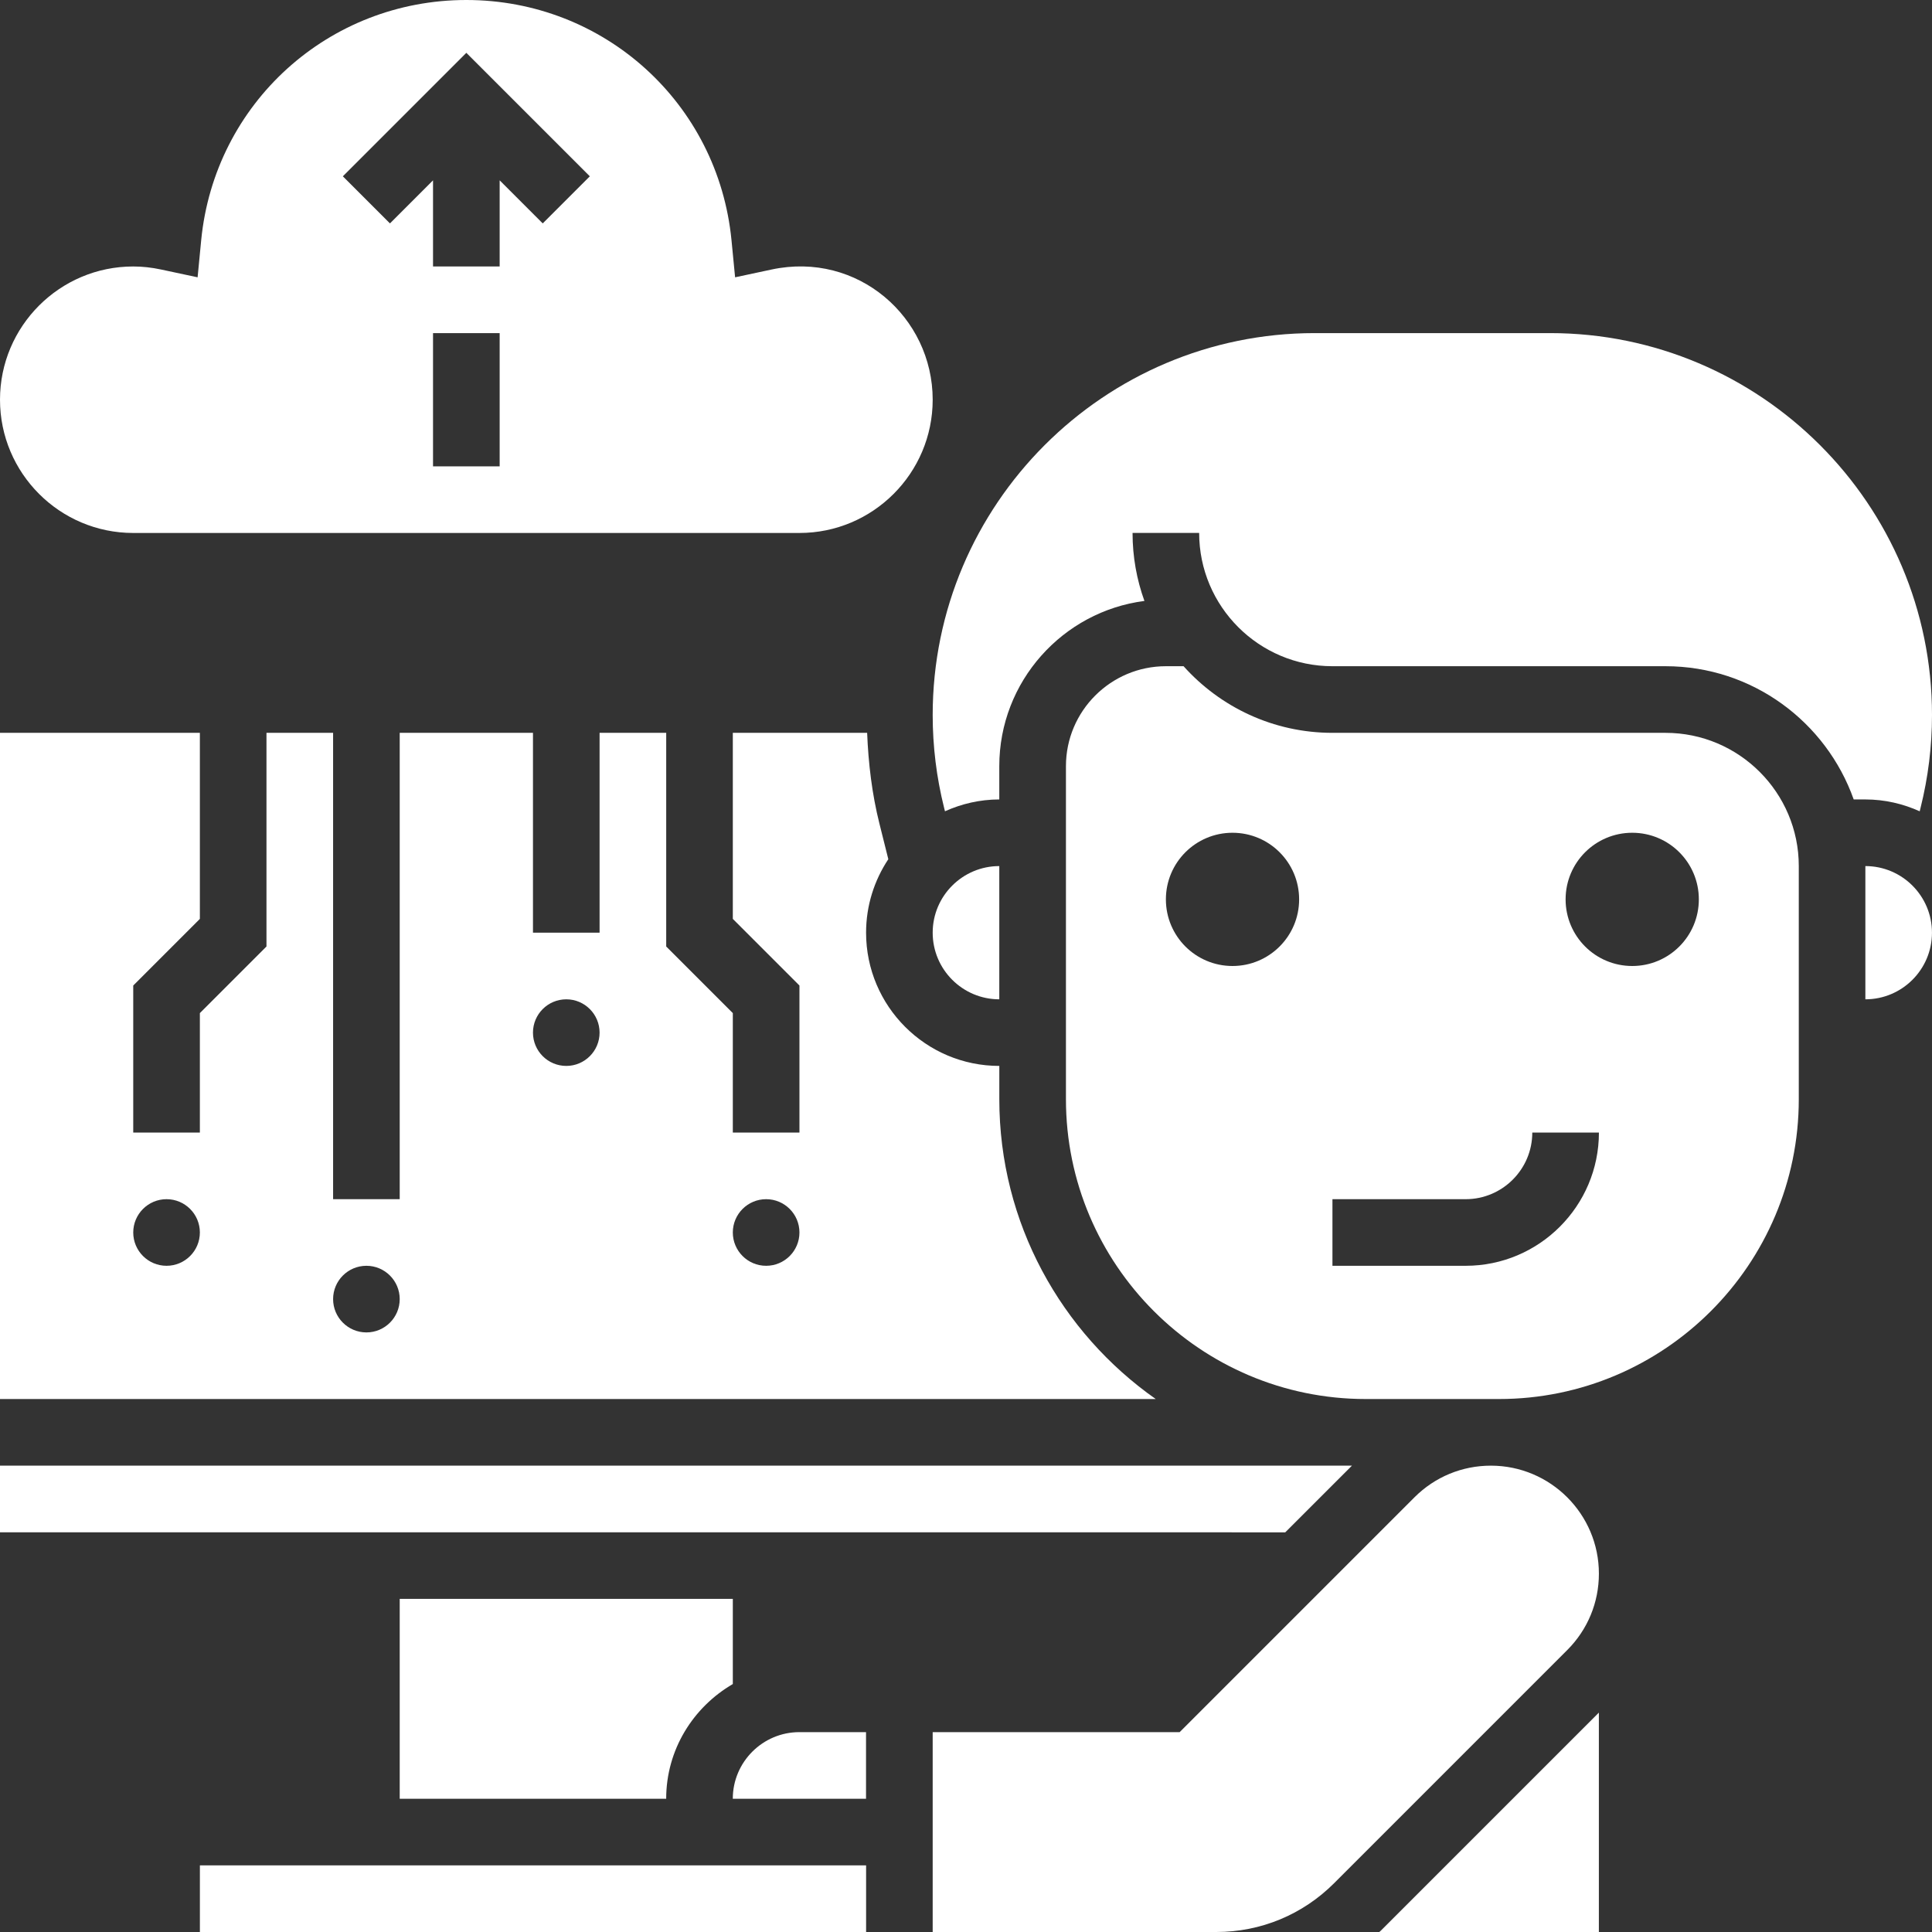
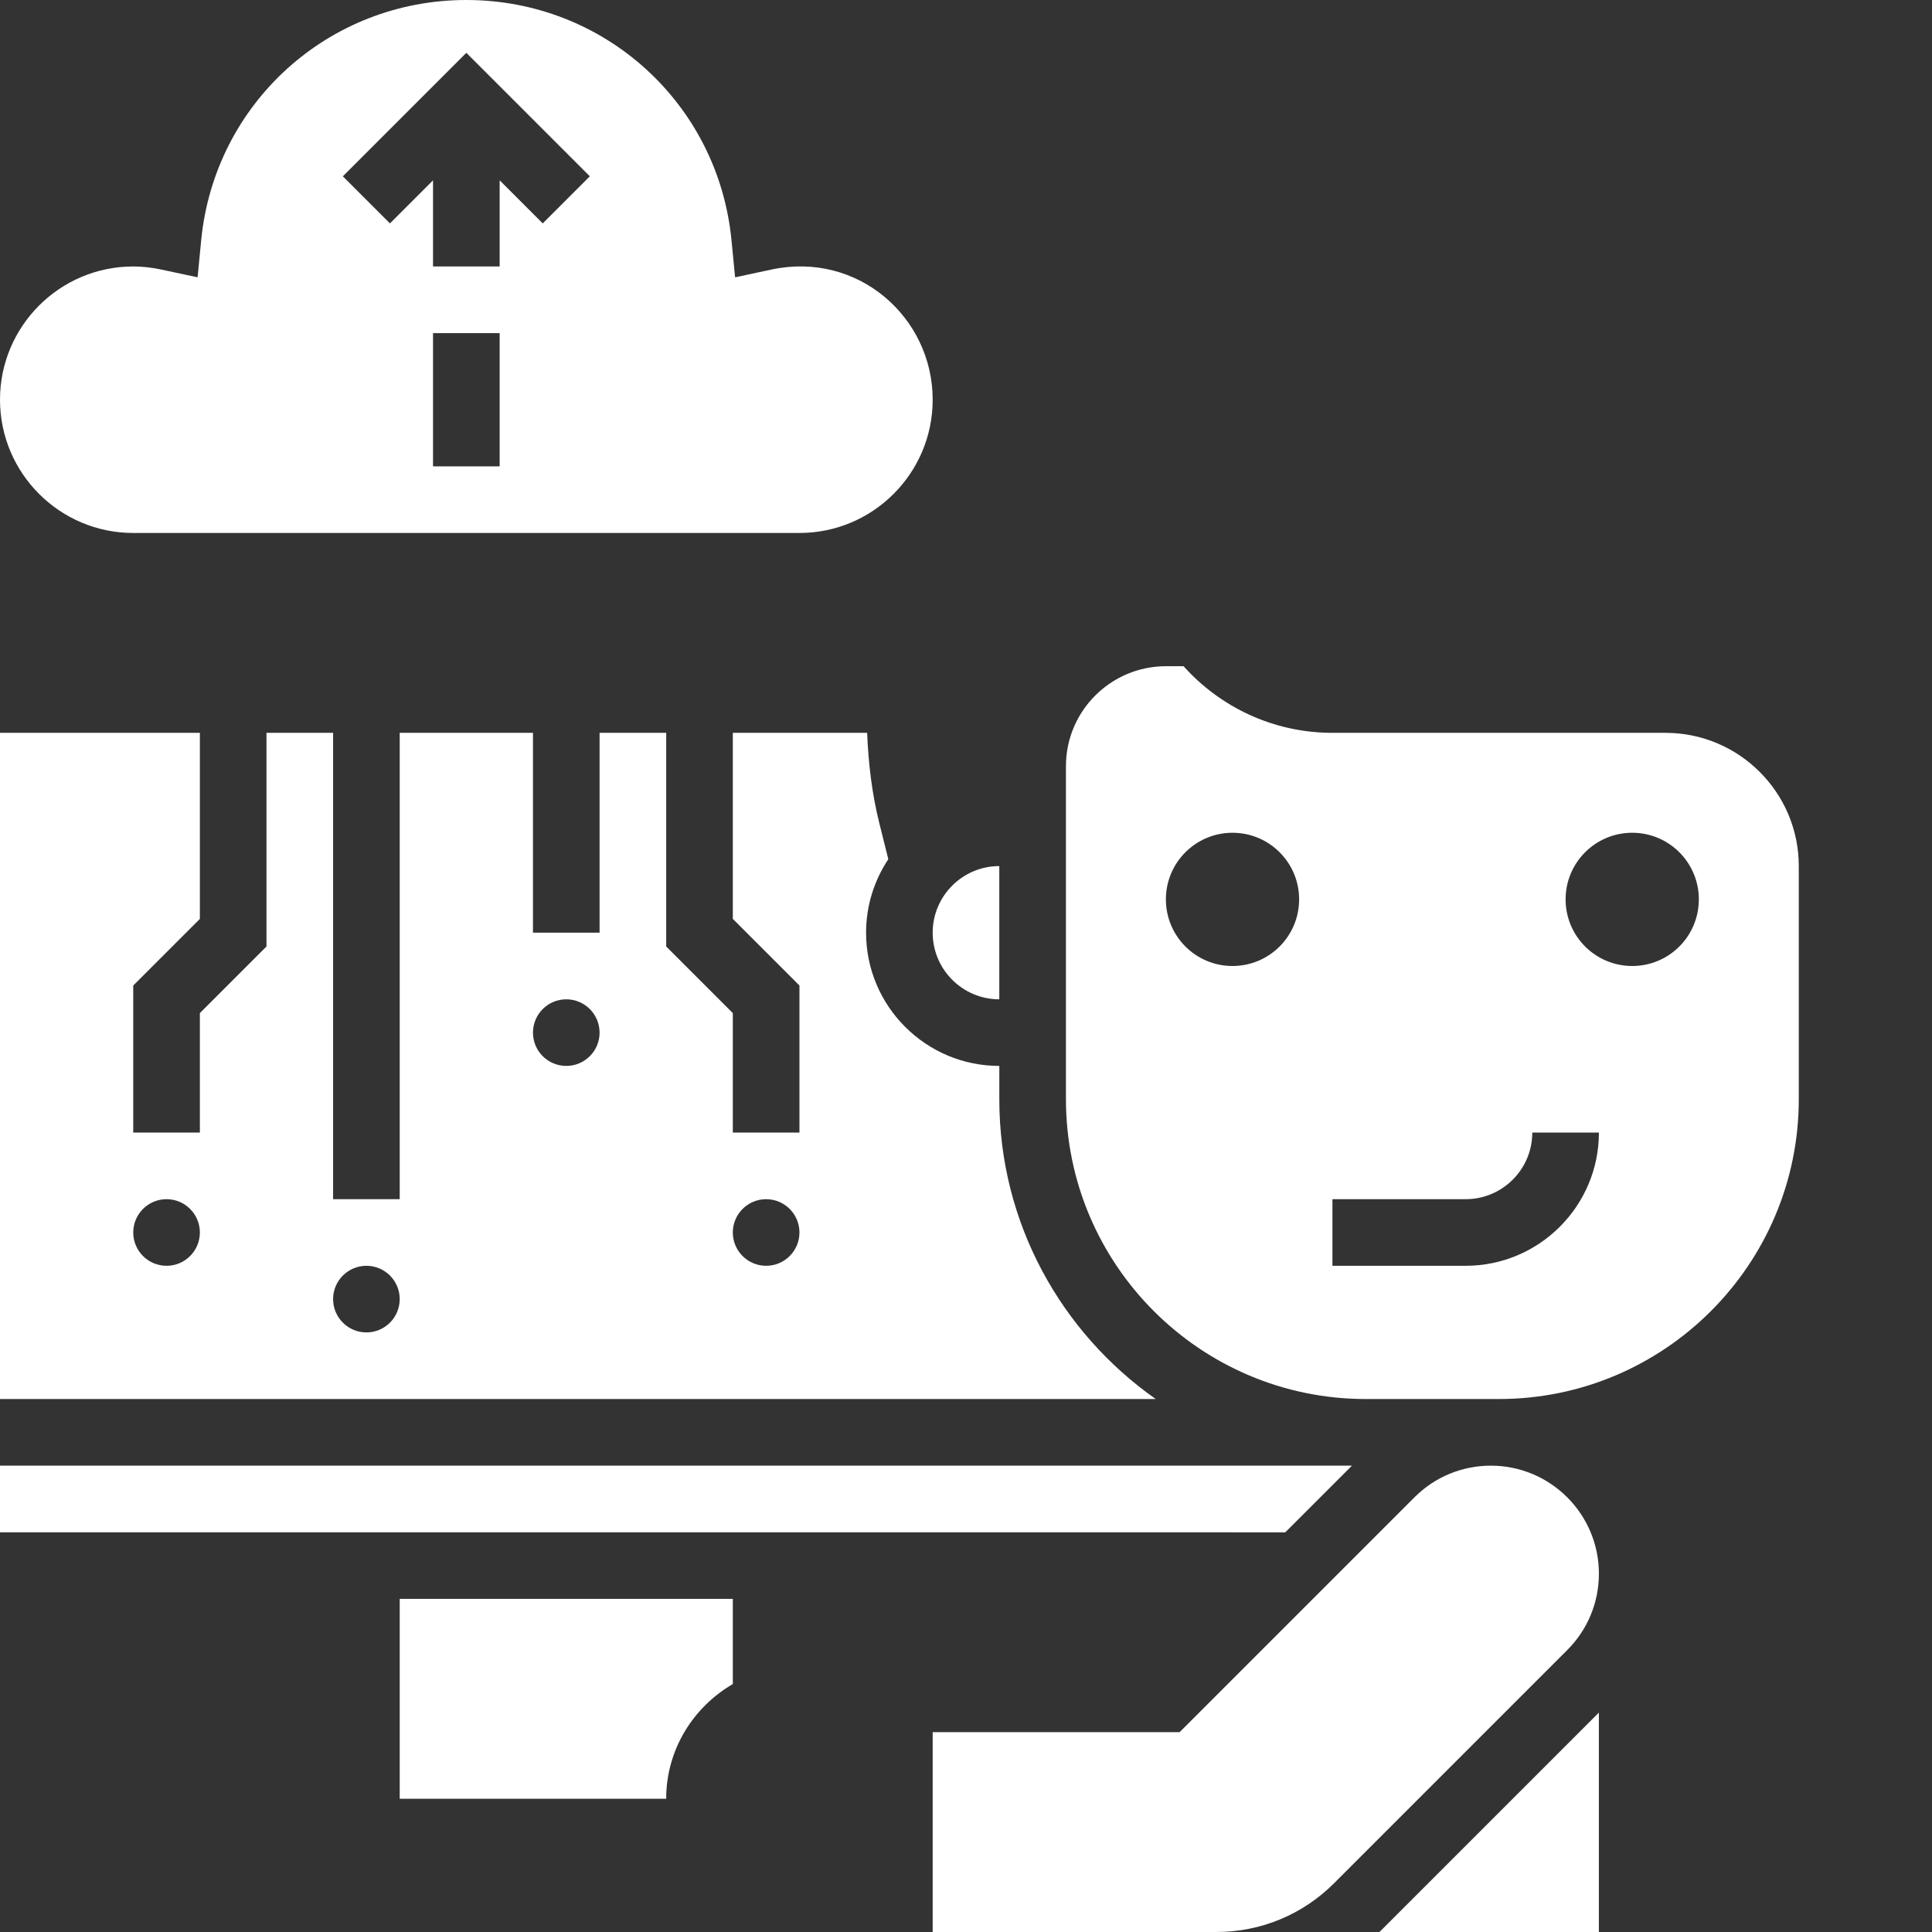
<svg xmlns="http://www.w3.org/2000/svg" width="82" height="82" viewBox="0 0 82 82" fill="none">
  <rect x="0" y="0" width="82" height="82" fill="#333333" stroke="none" />
  <g clip-path="url(#clip0_14786_8670)">
-     <path d="M8.484 79.172H36.76V82H8.484V79.172Z" fill="white" />
-     <path d="M31.102 76.345H36.757V73.517H33.929C32.37 73.517 31.102 74.785 31.102 76.345Z" fill="white" />
    <path d="M0 62.207V65.035L54.55 65.037L57.38 62.207H0Z" fill="white" />
    <path d="M5.655 22.621H33.931C37.05 22.621 39.586 20.084 39.586 16.965C39.586 13.462 36.405 10.659 32.749 11.439L31.2 11.77L31.047 10.195C30.479 4.383 25.64 0 19.793 0C13.946 0 9.108 4.383 8.539 10.195L8.387 11.77L6.837 11.439C6.437 11.353 6.038 11.31 5.655 11.31C2.536 11.31 0 13.847 0 16.965C0 20.084 2.536 22.621 5.655 22.621ZM21.207 19.793H18.379V14.138H21.207V19.793ZM19.793 2.242L25.034 7.483L23.035 9.482L21.207 7.654V11.31H18.379V7.654L16.551 9.482L14.552 7.483L19.793 2.242Z" fill="white" />
    <path d="M42.413 36.759C40.854 36.759 39.586 38.027 39.586 39.586C39.586 41.146 40.854 42.414 42.413 42.414V36.759Z" fill="white" />
    <path d="M42.414 46.655V45.241C39.295 45.241 36.759 42.705 36.759 39.586C36.759 38.434 37.109 37.362 37.703 36.467L37.327 34.963C37.01 33.701 36.856 32.404 36.804 31.104H31.103V39.001L33.931 41.829V48.069H31.103V42.999L28.276 40.172V31.104H25.448V39.586H22.621V31.104H16.965V50.897H14.138V31.104H11.31V40.172L8.483 42.999V48.069H5.655V41.829L8.483 39.001V31.104H0V59.379H49.052C45.045 56.563 42.414 51.915 42.414 46.655ZM7.069 53.724C6.289 53.724 5.655 53.091 5.655 52.31C5.655 51.53 6.289 50.897 7.069 50.897C7.849 50.897 8.483 51.53 8.483 52.31C8.483 53.091 7.849 53.724 7.069 53.724ZM15.552 56.552C14.771 56.552 14.138 55.918 14.138 55.138C14.138 54.358 14.771 53.724 15.552 53.724C16.332 53.724 16.965 54.358 16.965 55.138C16.965 55.918 16.332 56.552 15.552 56.552ZM24.035 45.241C23.254 45.241 22.621 44.608 22.621 43.828C22.621 43.047 23.254 42.414 24.035 42.414C24.815 42.414 25.448 43.047 25.448 43.828C25.448 44.608 24.815 45.241 24.035 45.241ZM32.517 53.724C31.737 53.724 31.103 53.091 31.103 52.31C31.103 51.53 31.737 50.897 32.517 50.897C33.298 50.897 33.931 51.53 33.931 52.31C33.931 53.091 33.298 53.724 32.517 53.724Z" fill="white" />
    <path d="M28.275 76.345C28.275 74.261 29.42 72.457 31.103 71.476V67.862H16.965V76.345H28.275Z" fill="white" />
    <path d="M58.543 82H67.861V72.689L58.622 81.928C58.597 81.954 58.568 81.975 58.543 82Z" fill="white" />
-     <path d="M81.478 34.434L81.516 34.28C81.837 32.995 82 31.672 82 30.348C82 21.41 74.727 14.138 65.789 14.138H55.797C46.858 14.138 39.586 21.41 39.586 30.348C39.586 31.673 39.748 32.995 40.069 34.279L40.108 34.433C40.813 34.116 41.591 33.931 42.413 33.931V32.517C42.413 28.927 45.104 25.953 48.573 25.506C48.247 24.604 48.069 23.633 48.069 22.62H50.896C50.896 25.739 53.433 28.276 56.551 28.276H70.689C74.375 28.276 77.51 30.641 78.677 33.931H79.172C79.995 33.931 80.773 34.116 81.478 34.434Z" fill="white" />
-     <path d="M79.172 36.759V42.414C80.731 42.414 81.999 41.146 81.999 39.586C81.999 38.027 80.731 36.759 79.172 36.759Z" fill="white" />
    <path d="M70.691 31.104H56.553C54.046 31.104 51.789 30.011 50.234 28.276H49.484C47.145 28.276 45.242 30.179 45.242 32.517V46.655C45.242 53.672 50.95 59.379 57.966 59.379H62.208H63.621C70.638 59.379 76.346 53.672 76.346 46.655V36.759C76.346 33.64 73.809 31.104 70.691 31.104ZM52.311 41C50.749 41 49.484 39.735 49.484 38.172C49.484 36.61 50.749 35.345 52.311 35.345C53.873 35.345 55.139 36.61 55.139 38.172C55.139 39.735 53.873 41 52.311 41ZM62.208 53.724H56.553V50.897H62.208C63.767 50.897 65.035 49.628 65.035 48.069H67.863C67.863 51.188 65.326 53.724 62.208 53.724ZM69.277 41C67.714 41 66.449 39.735 66.449 38.172C66.449 36.61 67.714 35.345 69.277 35.345C70.839 35.345 72.104 36.61 72.104 38.172C72.104 39.735 70.839 41 69.277 41Z" fill="white" />
    <path d="M63.278 62.207C62.054 62.207 60.902 62.684 60.036 63.549L50.068 73.517H39.586V82H51.624C53.513 82 55.289 81.263 56.624 79.929L66.52 70.032C67.385 69.167 67.862 68.015 67.862 66.79C67.862 64.263 65.806 62.207 63.278 62.207Z" fill="white" />
  </g>
  <defs>
    <clipPath id="clip0_14786_8670">
      <rect width="82" height="82" fill="white" />
    </clipPath>
  </defs>
</svg>